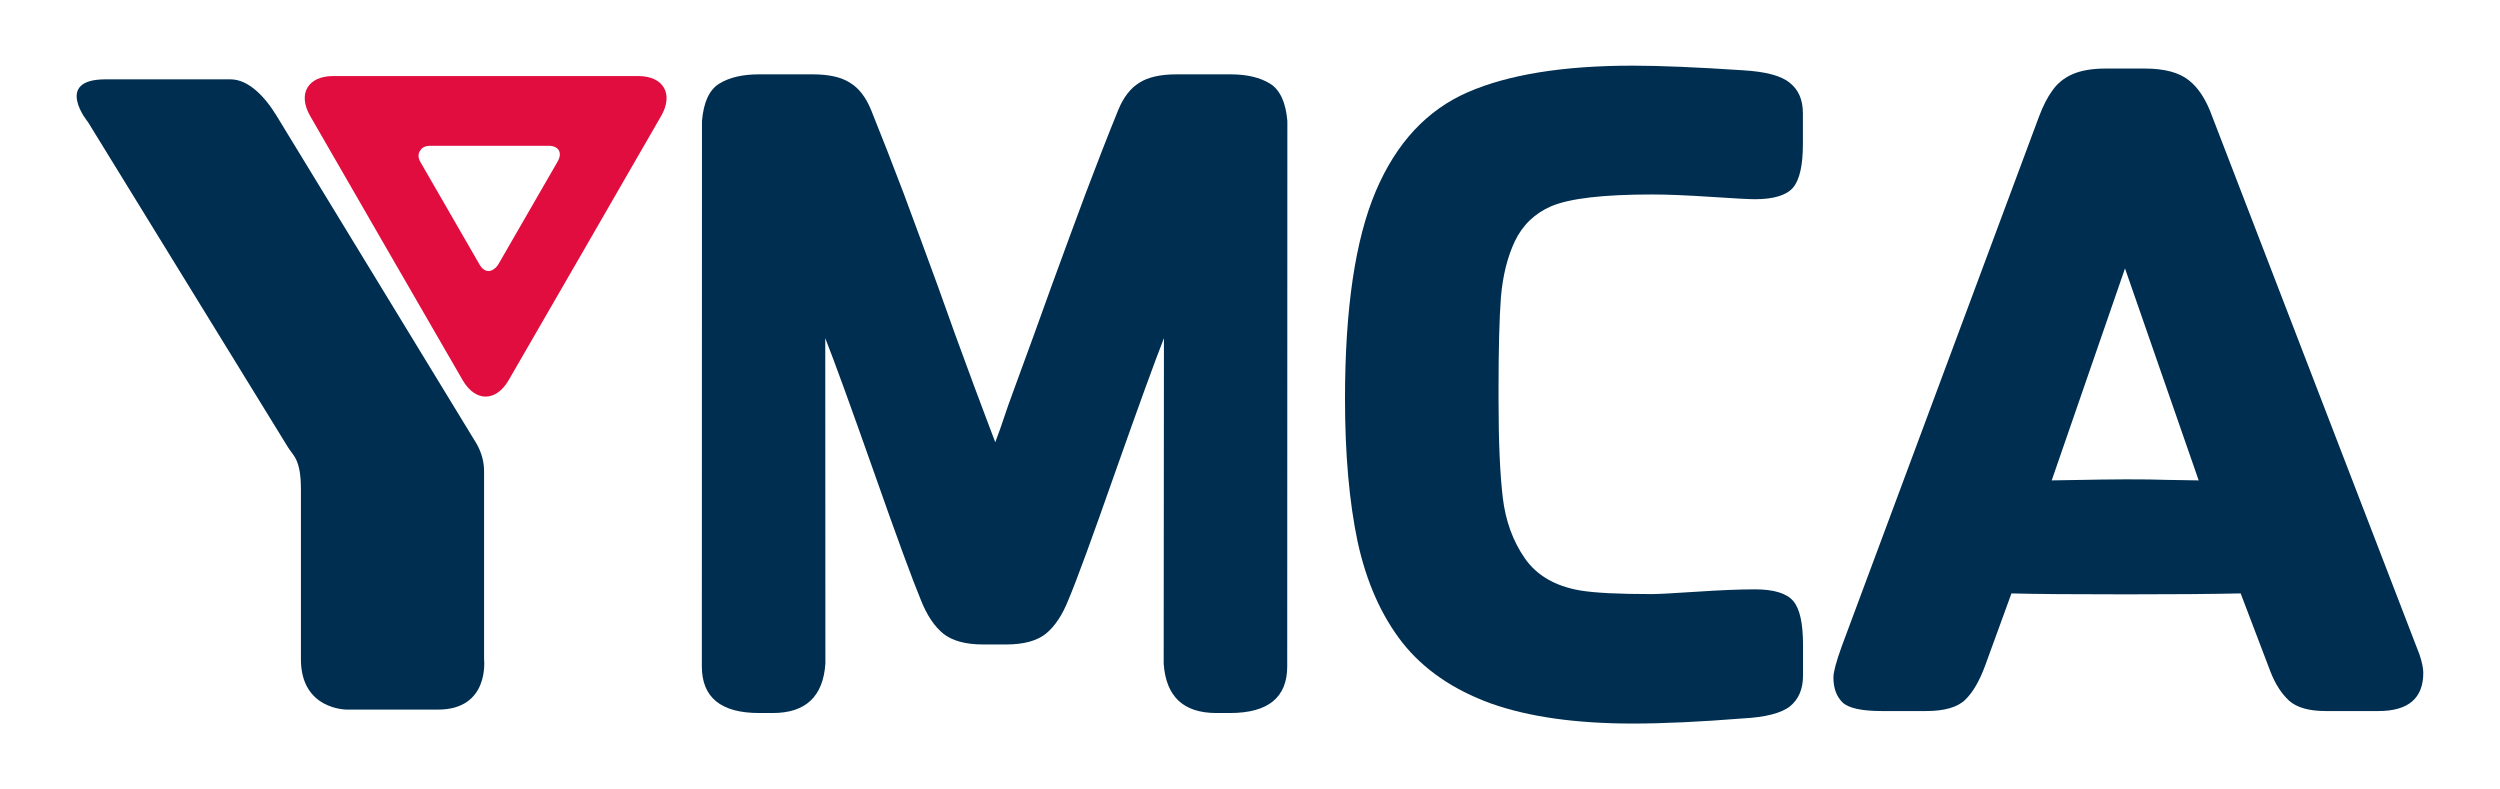
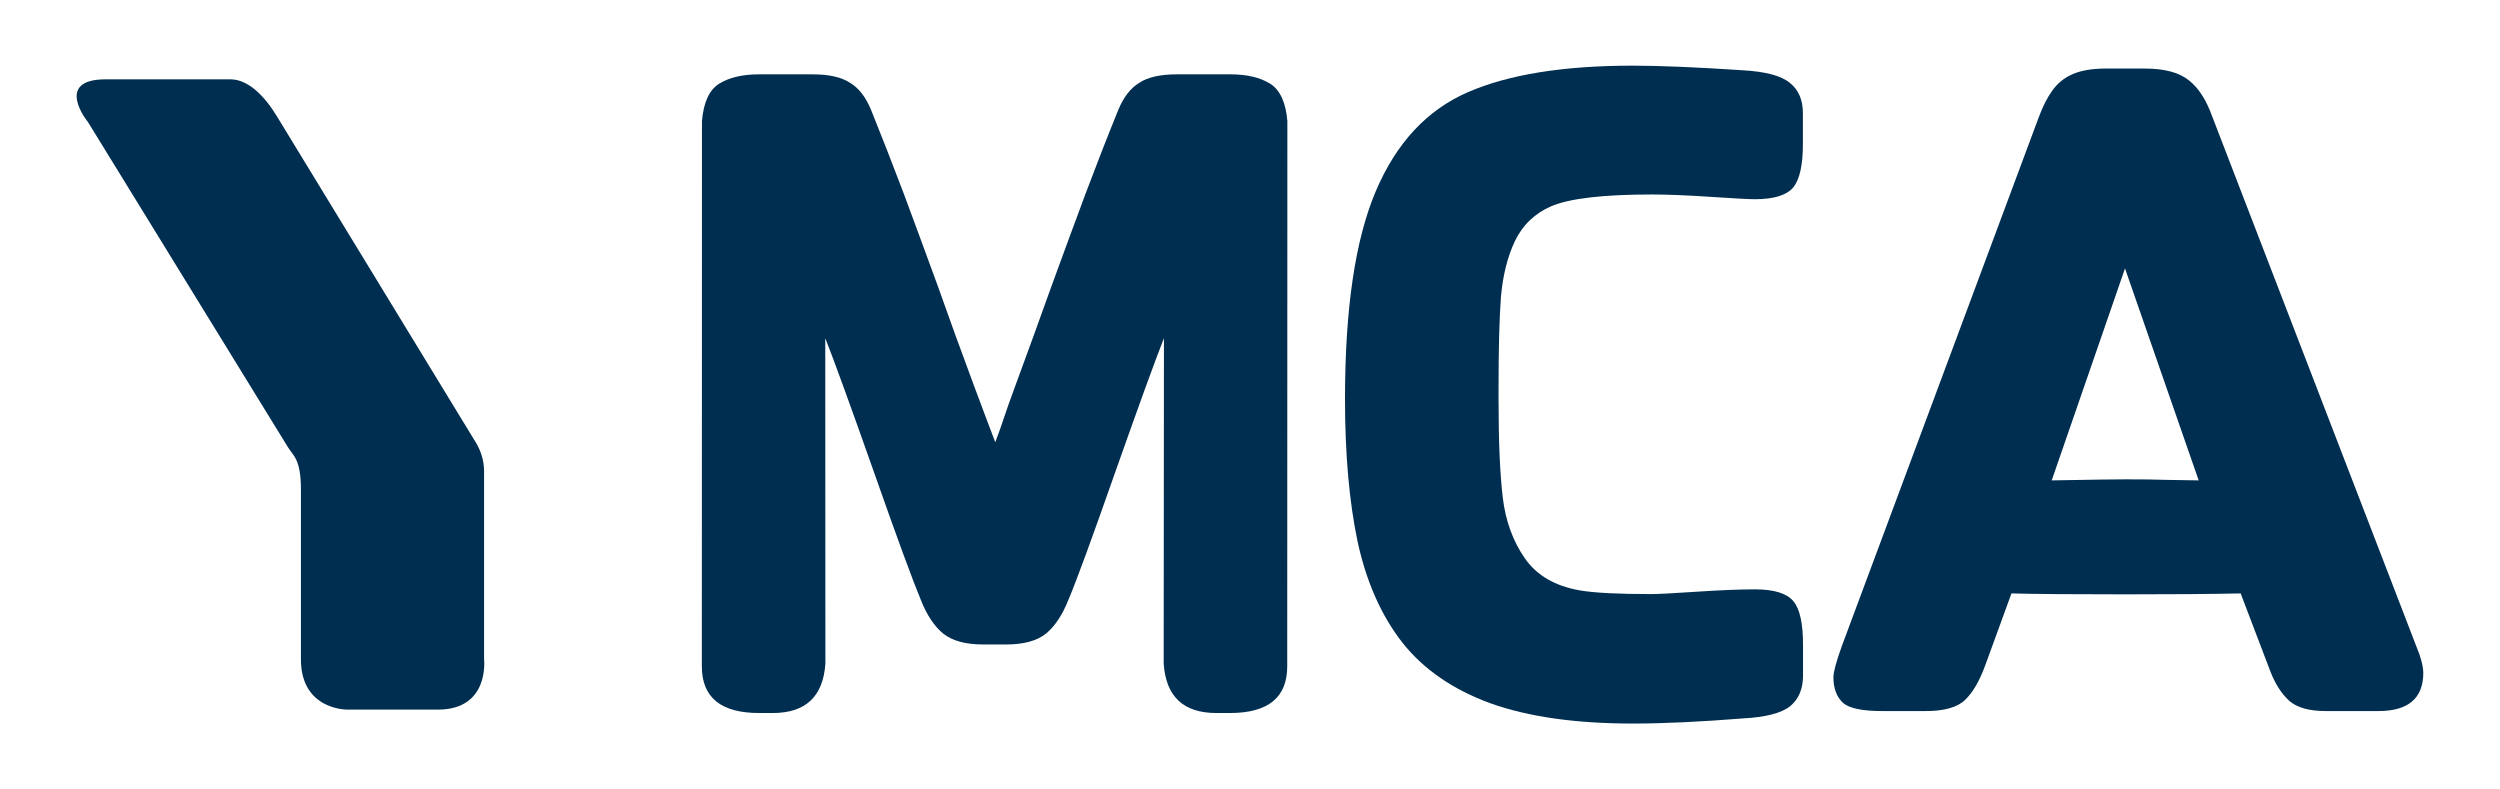
<svg xmlns="http://www.w3.org/2000/svg" version="1.1" id="LOGO" x="0px" y="0px" viewBox="0 0 190 60" style="enable-background:new 0 0 190 60;" xml:space="preserve">
  <style type="text/css">
	.st0{fill:#002E50;}
	.st1{fill:#E10D3F;}
</style>
  <g id="YMCA">
    <path id="A" class="st0" d="M167.1,36.51L161.5,20.4l-5.57,16.11c0.88-0.02,1.68-0.03,2.41-0.04c0.76-0.02,1.83-0.03,3.23-0.04   c1.3,0,2.32,0.01,3.05,0.04C165.35,36.48,166.18,36.49,167.1,36.51 M184.17,51.13c0,1.94-1.14,2.91-3.41,2.91h-4.01   c-1.25,0-2.18-0.26-2.77-0.78c-0.59-0.54-1.06-1.28-1.42-2.2l-2.27-5.96c-2.32,0.05-5.23,0.07-8.73,0.07   c-3.97,0-6.87-0.02-8.69-0.07l-1.99,5.46c-0.43,1.18-0.94,2.06-1.53,2.63c-0.59,0.57-1.59,0.85-2.98,0.85h-3.34   c-1.51,0-2.51-0.21-2.98-0.64c-0.47-0.45-0.71-1.09-0.71-1.92c0-0.4,0.21-1.19,0.64-2.38l14.97-40.2c0.31-0.83,0.65-1.5,1.03-2.02   c0.38-0.54,0.89-0.96,1.53-1.24c0.64-0.28,1.48-0.43,2.52-0.43h2.98c1.49,0,2.6,0.3,3.34,0.89c0.73,0.57,1.32,1.48,1.77,2.73   l15.76,40.91C184.07,50.31,184.17,50.78,184.17,51.13" />
    <path id="C" class="st0" d="M137.03,51.34c0,1.02-0.33,1.8-0.99,2.34c-0.66,0.52-1.86,0.83-3.58,0.92   c-3.26,0.26-6.06,0.39-8.37,0.39c-4.33,0-7.92-0.51-10.79-1.53c-2.86-1.04-5.1-2.58-6.71-4.61c-1.61-2.06-2.74-4.61-3.41-7.67   c-0.64-3.05-0.96-6.67-0.96-10.86c0-6.86,0.78-12.12,2.34-15.79c1.56-3.67,3.89-6.17,6.99-7.52c3.1-1.35,7.27-2.02,12.53-2.02   c2.1,0,4.9,0.12,8.37,0.35c1.73,0.1,2.92,0.41,3.58,0.96c0.66,0.52,0.99,1.29,0.99,2.31v2.34c0,1.61-0.25,2.71-0.74,3.3   c-0.5,0.59-1.47,0.89-2.91,0.89c-0.45,0-1.57-0.06-3.37-0.18c-1.8-0.12-3.29-0.18-4.47-0.18c-3.69,0-6.23,0.3-7.63,0.89   c-1.25,0.54-2.18,1.43-2.77,2.66c-0.57,1.21-0.92,2.63-1.06,4.26c-0.12,1.61-0.18,3.93-0.18,6.95v0.85c0,3.17,0.11,5.64,0.32,7.42   c0.21,1.77,0.77,3.31,1.67,4.61c0.9,1.3,2.29,2.12,4.19,2.45c1.11,0.19,2.93,0.28,5.46,0.28c0.47,0,1.61-0.06,3.41-0.18   c1.8-0.12,3.28-0.18,4.44-0.18c1.44,0,2.41,0.3,2.91,0.89c0.5,0.59,0.74,1.7,0.74,3.34V51.34z" />
    <path id="M" class="st0" d="M75.64,33.61C75,31.91,74.95,31.8,74,29.25c-0.95-2.55-1.86-5.06-2.73-7.52   c-0.9-2.46-1.76-4.8-2.59-7.03c-0.85-2.25-1.68-4.36-2.48-6.35c-0.4-0.97-0.93-1.66-1.6-2.06c-0.66-0.43-1.61-0.64-2.84-0.64h-4.08   c-1.25,0-2.26,0.24-3.02,0.71c-0.76,0.47-1.19,1.42-1.31,2.84l-0.01,40.84v0.6c0,2.37,1.45,3.55,4.36,3.55h1.02   c2.51,0,3.84-1.25,4.01-3.76L62.72,25.7c0.69,1.75,1.92,5.13,3.69,10.15c1.75,4.99,2.95,8.24,3.58,9.76   c0.45,1.14,1.02,1.99,1.7,2.55c0.69,0.54,1.69,0.82,3.02,0.82h0.91h0.85c1.32,0,2.33-0.27,3.02-0.82c0.69-0.57,1.25-1.42,1.7-2.55   c0.64-1.51,1.83-4.77,3.58-9.76c1.77-5.01,3-8.4,3.69-10.15l-0.02,24.73c0.17,2.51,1.5,3.76,4.01,3.76h1.02   c2.91,0,4.36-1.18,4.36-3.55v-0.6L97.84,9.2c-0.12-1.42-0.56-2.37-1.31-2.84c-0.76-0.47-1.76-0.71-3.02-0.71h-4.08   c-1.23,0-2.18,0.21-2.84,0.64c-0.66,0.4-1.2,1.09-1.6,2.06c-0.81,1.99-1.63,4.1-2.48,6.35c-0.83,2.22-1.69,4.57-2.59,7.03   c-0.88,2.46-1.79,4.97-2.73,7.52C76.24,31.8,76.29,31.91,75.64,33.61" />
-     <path id="_x25BC_" class="st1" d="M42.39,12.26l-2.25,3.9l-2.25,3.9c-0.1,0.17-0.21,0.29-0.33,0.37c-0.36,0.3-0.8,0.21-1.1-0.3   l-2.25-3.9l-2.25-3.9c-0.21-0.36-0.19-0.67-0.02-0.89c0.12-0.22,0.38-0.36,0.76-0.36l4.5,0l4.5,0   C42.46,11.08,42.76,11.61,42.39,12.26 M48.5,5.78l-11.59,0l-11.59,0c-1.93,0-2.71,1.36-1.75,3.03l5.79,10.04l5.8,10.04   c0.97,1.67,2.53,1.67,3.5,0l5.8-10.04l5.79-10.04C51.21,7.14,50.43,5.78,48.5,5.78" />
    <path id="Y" class="st0" d="M6.35,8.73l15.56,25.3c0.4,0.63,0.96,0.9,0.96,3.17v12.91c0,3.87,3.52,3.82,3.52,3.82h6.9   c3.94,0,3.5-3.82,3.5-3.82V35.83c0-0.73-0.19-1.43-0.56-2.09L21.02,8.8c-0.9-1.48-2.15-2.77-3.5-2.77h-9.5   c-3.97,0-1.34,3.25-1.34,3.25" />
  </g>
</svg>